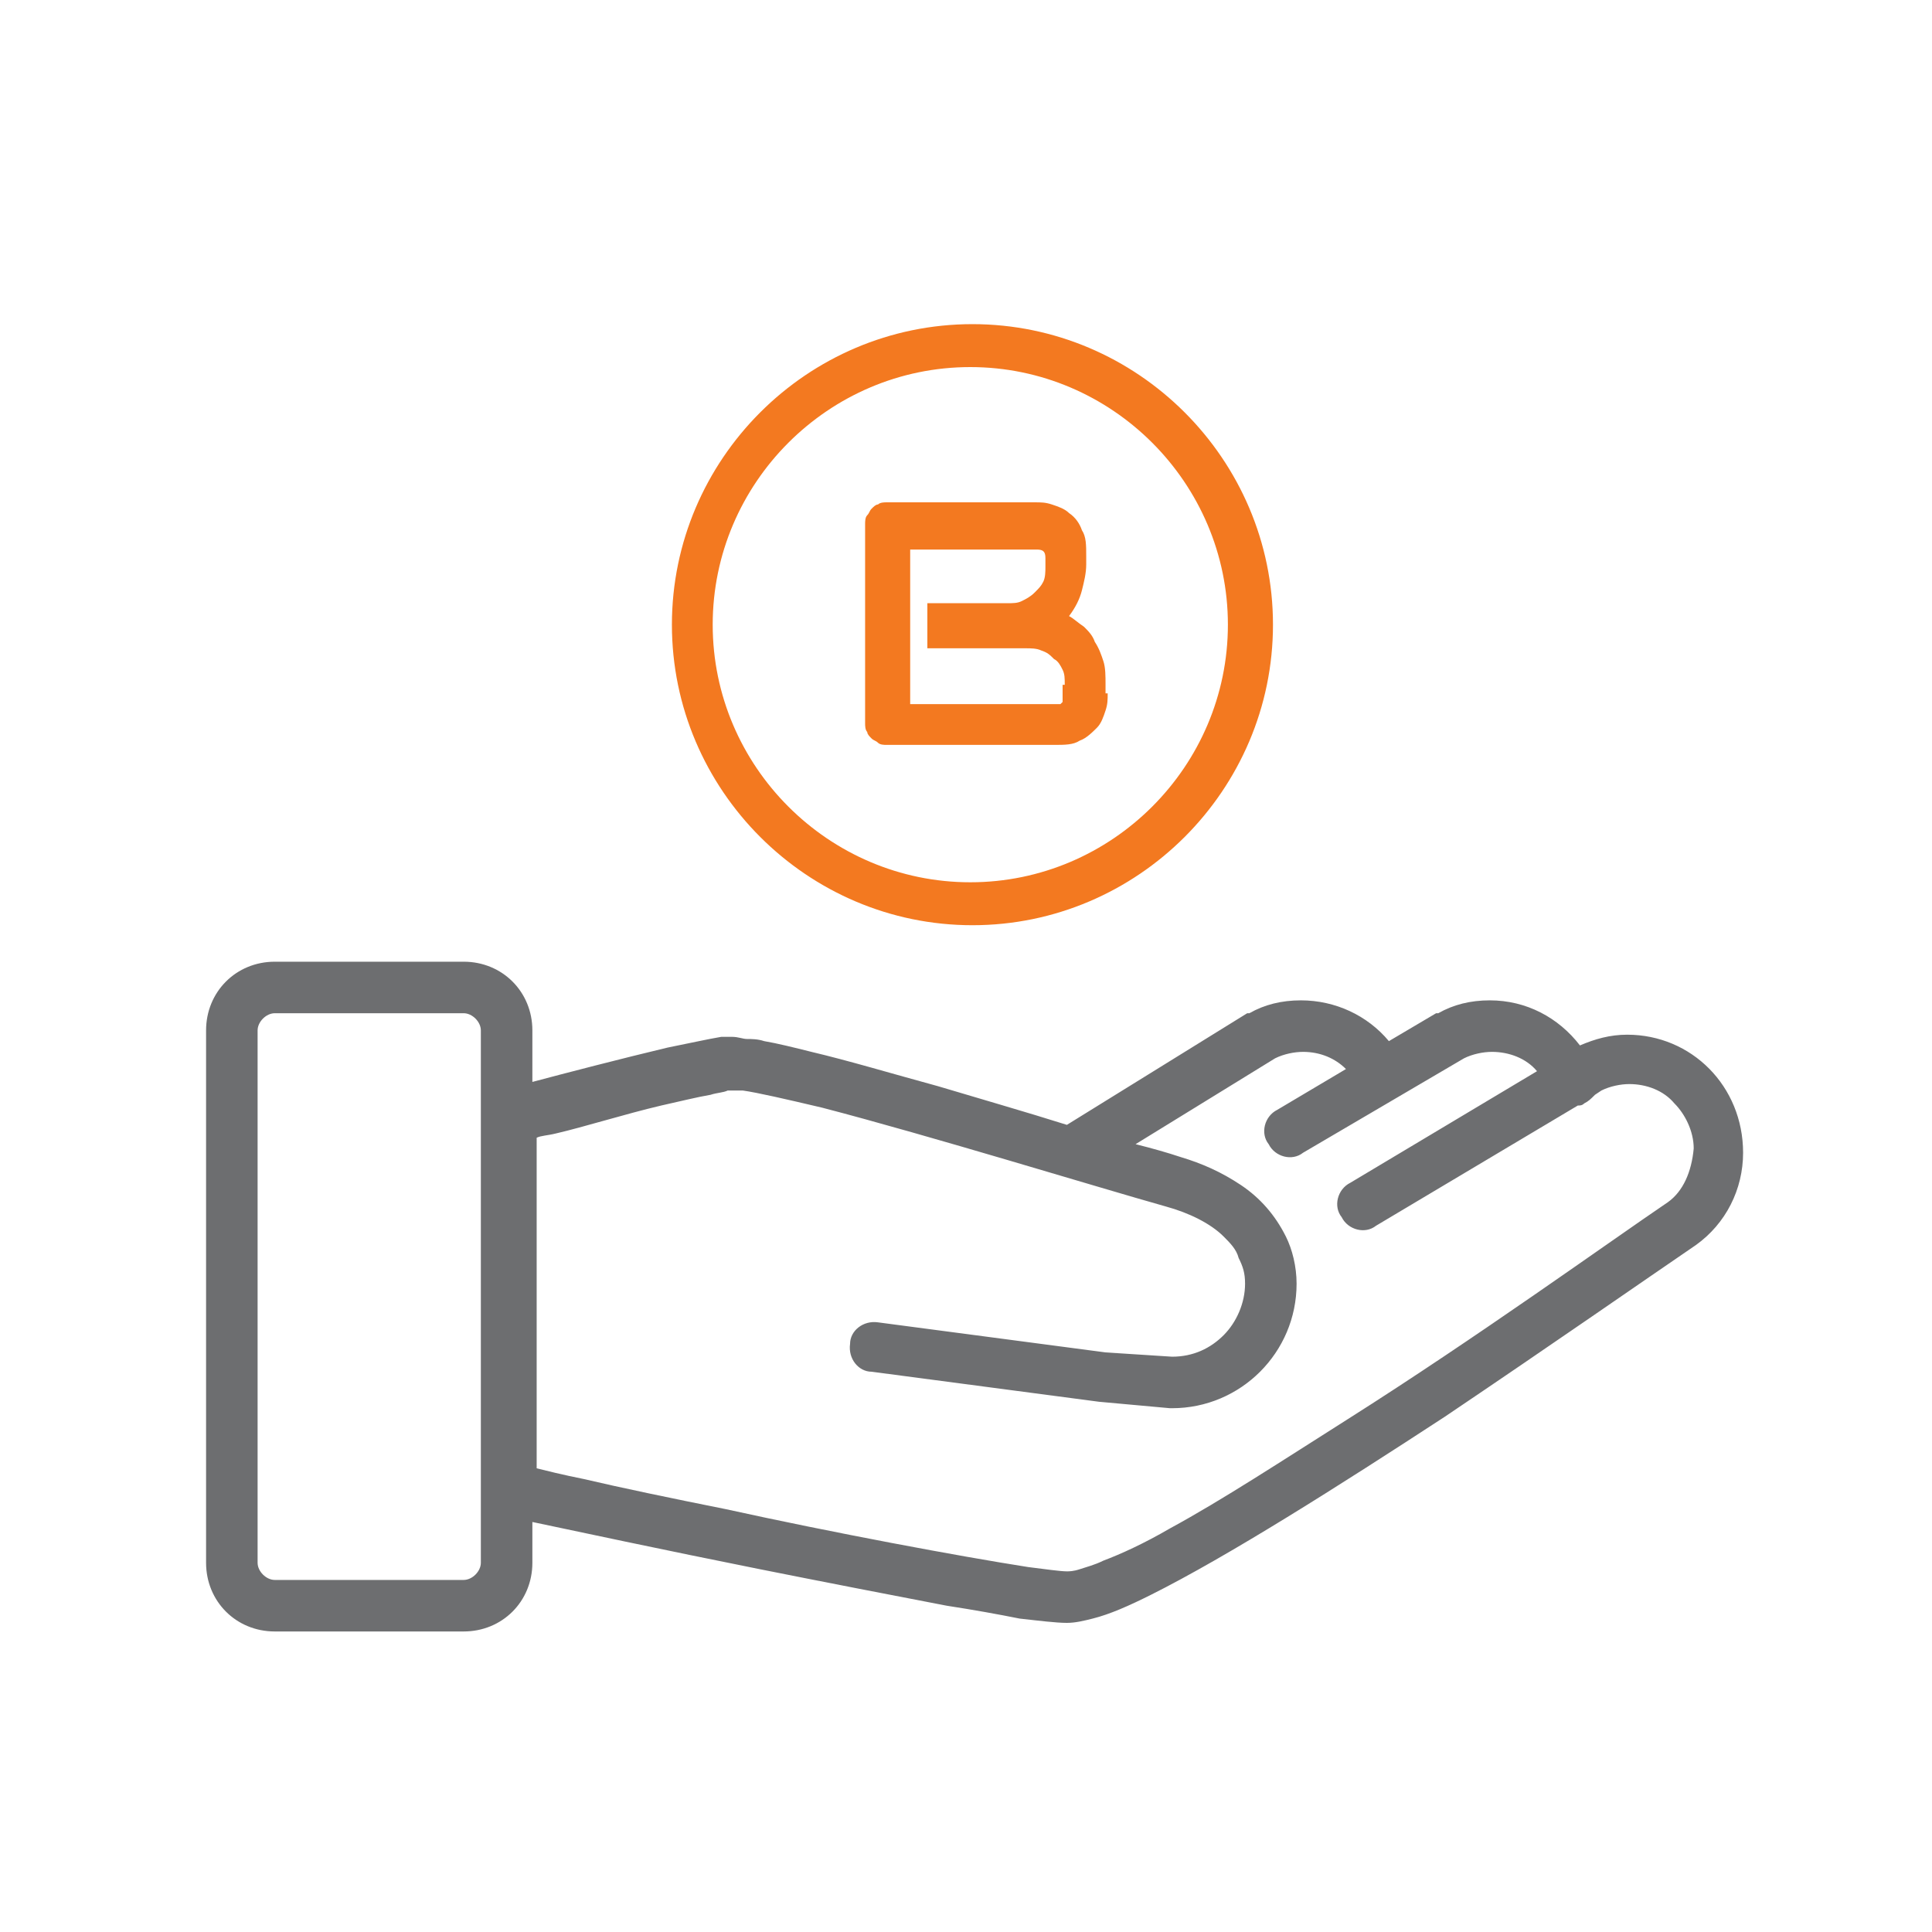
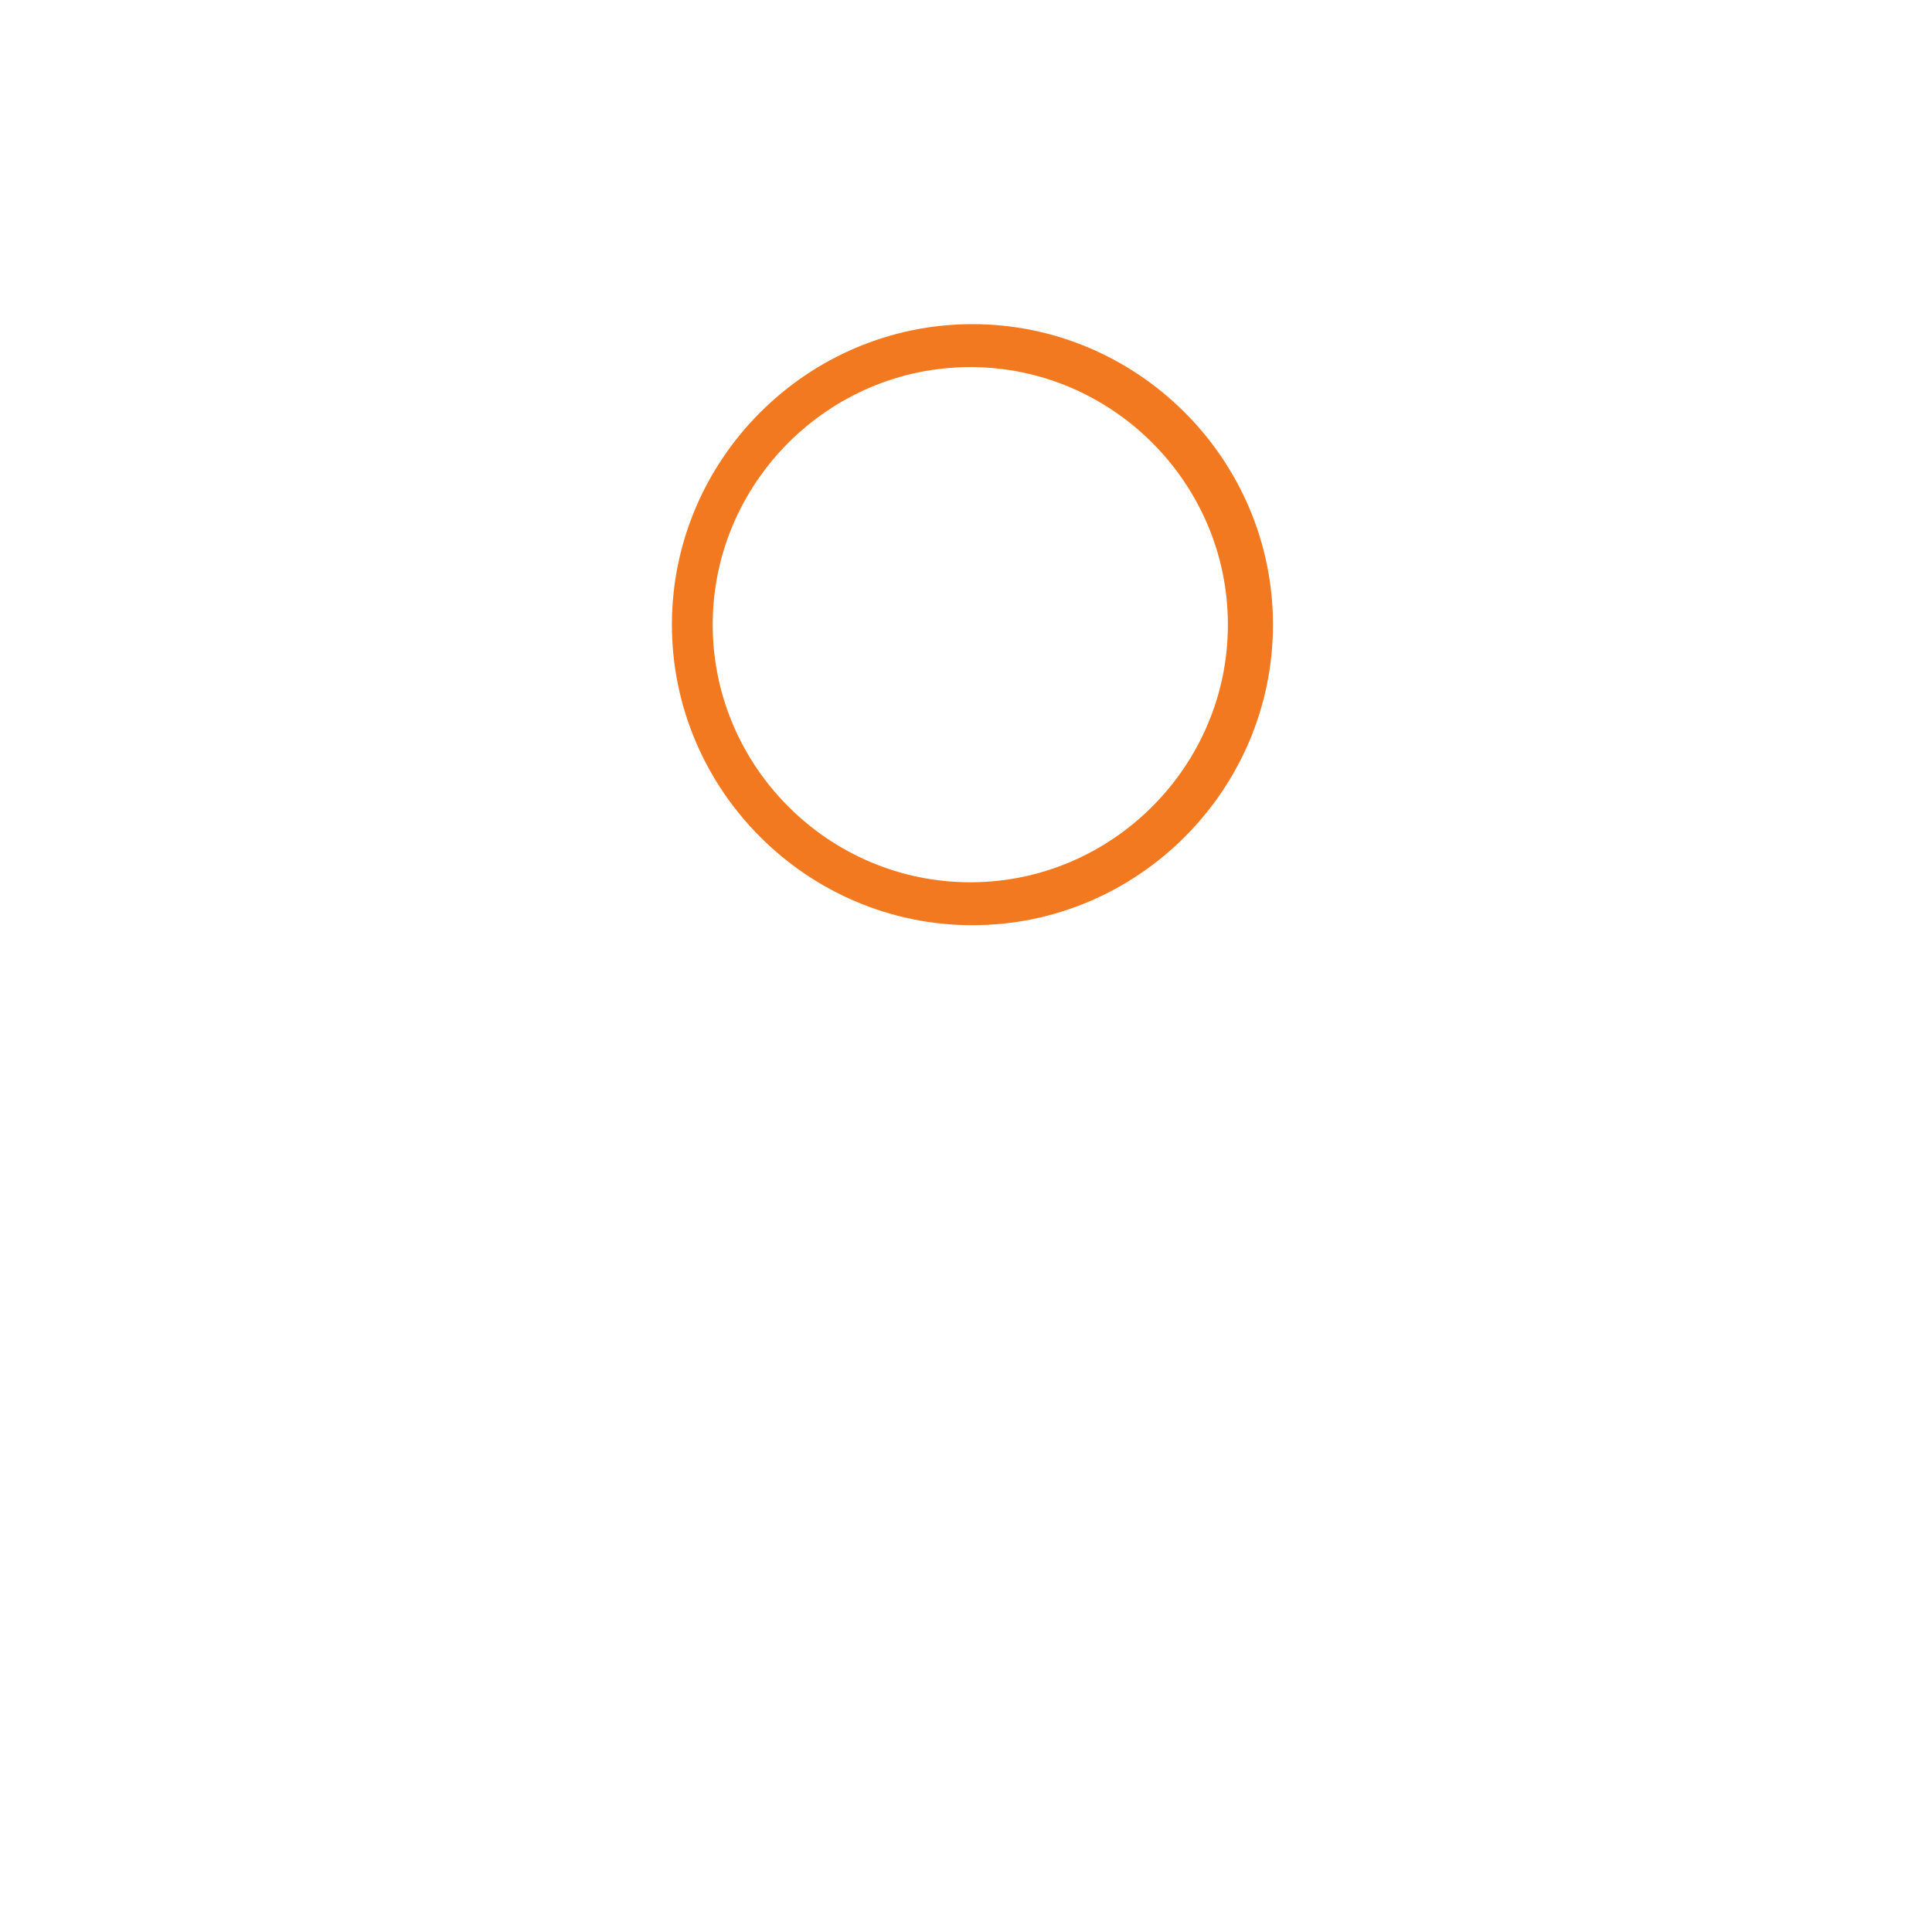
<svg xmlns="http://www.w3.org/2000/svg" version="1.1" id="Layer_1" x="0px" y="0px" viewBox="0 0 90 90" style="enable-background:new 0 0 90 90;" xml:space="preserve">
  <style type="text/css">
	.st0{fill:#6D6E70;}
	.st1{fill:#F37920;}
</style>
  <g>
    <g>
-       <path class="st0" d="M75.8,48.2c-0.8,0-1.5,0.2-2.2,0.5c-1-1.3-2.5-2.1-4.2-2.1c-0.9,0-1.7,0.2-2.4,0.6l-0.1,0l-2.2,1.3    c-1-1.2-2.5-1.9-4.1-1.9c-0.9,0-1.7,0.2-2.4,0.6l-0.1,0l-8.4,5.2c-1.9-0.6-4-1.2-6-1.8c-2.2-0.6-4.2-1.2-5.9-1.6    c-0.8-0.2-1.6-0.4-2.2-0.5c-0.3-0.1-0.6-0.1-0.8-0.1c-0.2,0-0.4-0.1-0.7-0.1c-0.2,0-0.3,0-0.5,0c-0.6,0.1-1.5,0.3-2.5,0.5    c-2.1,0.5-4.8,1.2-6.3,1.6V48c0-1.8-1.4-3.2-3.2-3.2h-8.8c-1.8,0-3.2,1.4-3.2,3.2v24.8c0,1.8,1.4,3.2,3.2,3.2h8.8    c1.8,0,3.2-1.4,3.2-3.2v-1.9c1.9,0.4,6.1,1.3,10.6,2.2c3,0.6,6.1,1.2,8.7,1.7c1.3,0.2,2.4,0.4,3.4,0.6c0.9,0.1,1.7,0.2,2.2,0.2    c0.4,0,0.8-0.1,1.2-0.2c0.8-0.2,1.7-0.6,2.7-1.1c3.6-1.8,8.8-5.1,13.7-8.3c4.9-3.3,9.5-6.5,11.7-8c1.4-1,2.2-2.6,2.2-4.3    C81.2,50.6,78.8,48.2,75.8,48.2z M22.4,72.8c0,0.4-0.4,0.8-0.8,0.8h-8.8c-0.4,0-0.8-0.4-0.8-0.8V48c0-0.4,0.4-0.8,0.8-0.8h8.8    c0.4,0,0.8,0.4,0.8,0.8V72.8z M77.7,56c-2.8,1.9-8.9,6.3-14.9,10.1c-3,1.9-5.9,3.8-8.3,5.1c-1.2,0.7-2.3,1.2-3.1,1.5    c-0.4,0.2-0.8,0.3-1.1,0.4c-0.3,0.1-0.5,0.1-0.6,0.1c-0.3,0-1-0.1-1.8-0.2c-3.2-0.5-9.1-1.6-14.1-2.7c-2.5-0.5-4.9-1-6.6-1.4    c-1-0.2-1.8-0.4-2.2-0.5V53c0.2-0.1,0.5-0.1,0.9-0.2c1.3-0.3,3.2-0.9,4.9-1.3c0.9-0.2,1.7-0.4,2.3-0.5c0.3-0.1,0.6-0.1,0.8-0.2    c0.2,0,0.4,0,0.4,0c0,0,0.1,0,0.3,0c0.7,0.1,2,0.4,3.7,0.8c5,1.3,12.8,3.7,16,4.6c1.1,0.3,2.1,0.8,2.7,1.4c0.3,0.3,0.6,0.6,0.7,1    c0.2,0.4,0.3,0.7,0.3,1.2c0,0.9-0.4,1.8-1,2.4c-0.6,0.6-1.4,1-2.4,1L51.5,63l-10.6-1.4c-0.7-0.1-1.3,0.4-1.3,1    c-0.1,0.7,0.4,1.3,1,1.3l10.6,1.4l3.3,0.3h0.1c3.2,0,5.8-2.6,5.8-5.8c0-0.8-0.2-1.6-0.5-2.2c-0.5-1-1.2-1.8-2.1-2.4    c-0.9-0.6-1.8-1-2.8-1.3c-0.6-0.2-1.3-0.4-2.1-0.6l6.5-4c0.4-0.2,0.9-0.3,1.3-0.3c0.8,0,1.5,0.3,2,0.8l-3.2,1.9    c-0.6,0.3-0.8,1.1-0.4,1.6c0.3,0.6,1.1,0.8,1.6,0.4l7.5-4.4c0.4-0.2,0.9-0.3,1.3-0.3c0.8,0,1.6,0.3,2.1,0.9l-8.7,5.2    c-0.6,0.3-0.8,1.1-0.4,1.6c0.3,0.6,1.1,0.8,1.6,0.4l9.4-5.6c0.1,0,0.2,0,0.3-0.1c0.2-0.1,0.3-0.2,0.5-0.4l0.3-0.2    c0.4-0.2,0.9-0.3,1.3-0.3c0.8,0,1.6,0.3,2.1,0.9c0.5,0.5,0.9,1.3,0.9,2.1C78.8,54.6,78.4,55.5,77.7,56z" />
-     </g>
+       </g>
  </g>
  <path class="st1" d="M31.3,29.1c0,7.7,6.3,14,14,14s14-6.3,14-14s-6.3-14-14-14S31.3,21.4,31.3,29.1z M57.2,29.1c0,6.6-5.4,12-12,12  s-12-5.4-12-12s5.4-12,12-12S57.2,22.5,57.2,29.1z" />
-   <path class="st1" d="M51.6,32.3c0,0.3,0,0.5-0.1,0.8c-0.1,0.3-0.2,0.6-0.4,0.8c-0.2,0.2-0.5,0.5-0.8,0.6c-0.3,0.2-0.7,0.2-1.2,0.2  h-7.8c-0.1,0-0.3,0-0.4-0.1c-0.1-0.1-0.2-0.1-0.3-0.2c-0.1-0.1-0.2-0.2-0.2-0.3c-0.1-0.1-0.1-0.3-0.1-0.4v-9.3c0-0.1,0-0.3,0.1-0.4  c0.1-0.1,0.1-0.2,0.2-0.3c0.1-0.1,0.2-0.2,0.3-0.2c0.1-0.1,0.3-0.1,0.4-0.1h6.9c0.3,0,0.5,0,0.8,0.1c0.3,0.1,0.6,0.2,0.8,0.4  c0.3,0.2,0.5,0.5,0.6,0.8c0.2,0.3,0.2,0.7,0.2,1.2v0.4c0,0.4-0.1,0.8-0.2,1.2c-0.1,0.4-0.3,0.8-0.6,1.2c0.2,0.1,0.4,0.3,0.7,0.5  c0.2,0.2,0.4,0.4,0.5,0.7c0.2,0.3,0.3,0.6,0.4,0.9c0.1,0.3,0.1,0.7,0.1,1.1V32.3z M49.6,31.9c0-0.3,0-0.5-0.1-0.7  c-0.1-0.2-0.2-0.4-0.4-0.5c-0.2-0.2-0.3-0.3-0.6-0.4c-0.2-0.1-0.5-0.1-0.7-0.1h-4.6v-2.1h3.7c0.3,0,0.5,0,0.7-0.1s0.4-0.2,0.6-0.4  c0.2-0.2,0.3-0.3,0.4-0.5c0.1-0.2,0.1-0.5,0.1-0.7V26c0-0.3-0.1-0.4-0.4-0.4h-5.9v7.2h6.8c0,0,0.1,0,0.1,0c0.1,0,0.1,0,0.1,0  c0,0,0.1-0.1,0.1-0.1s0-0.2,0-0.3V31.9z" />
</svg>